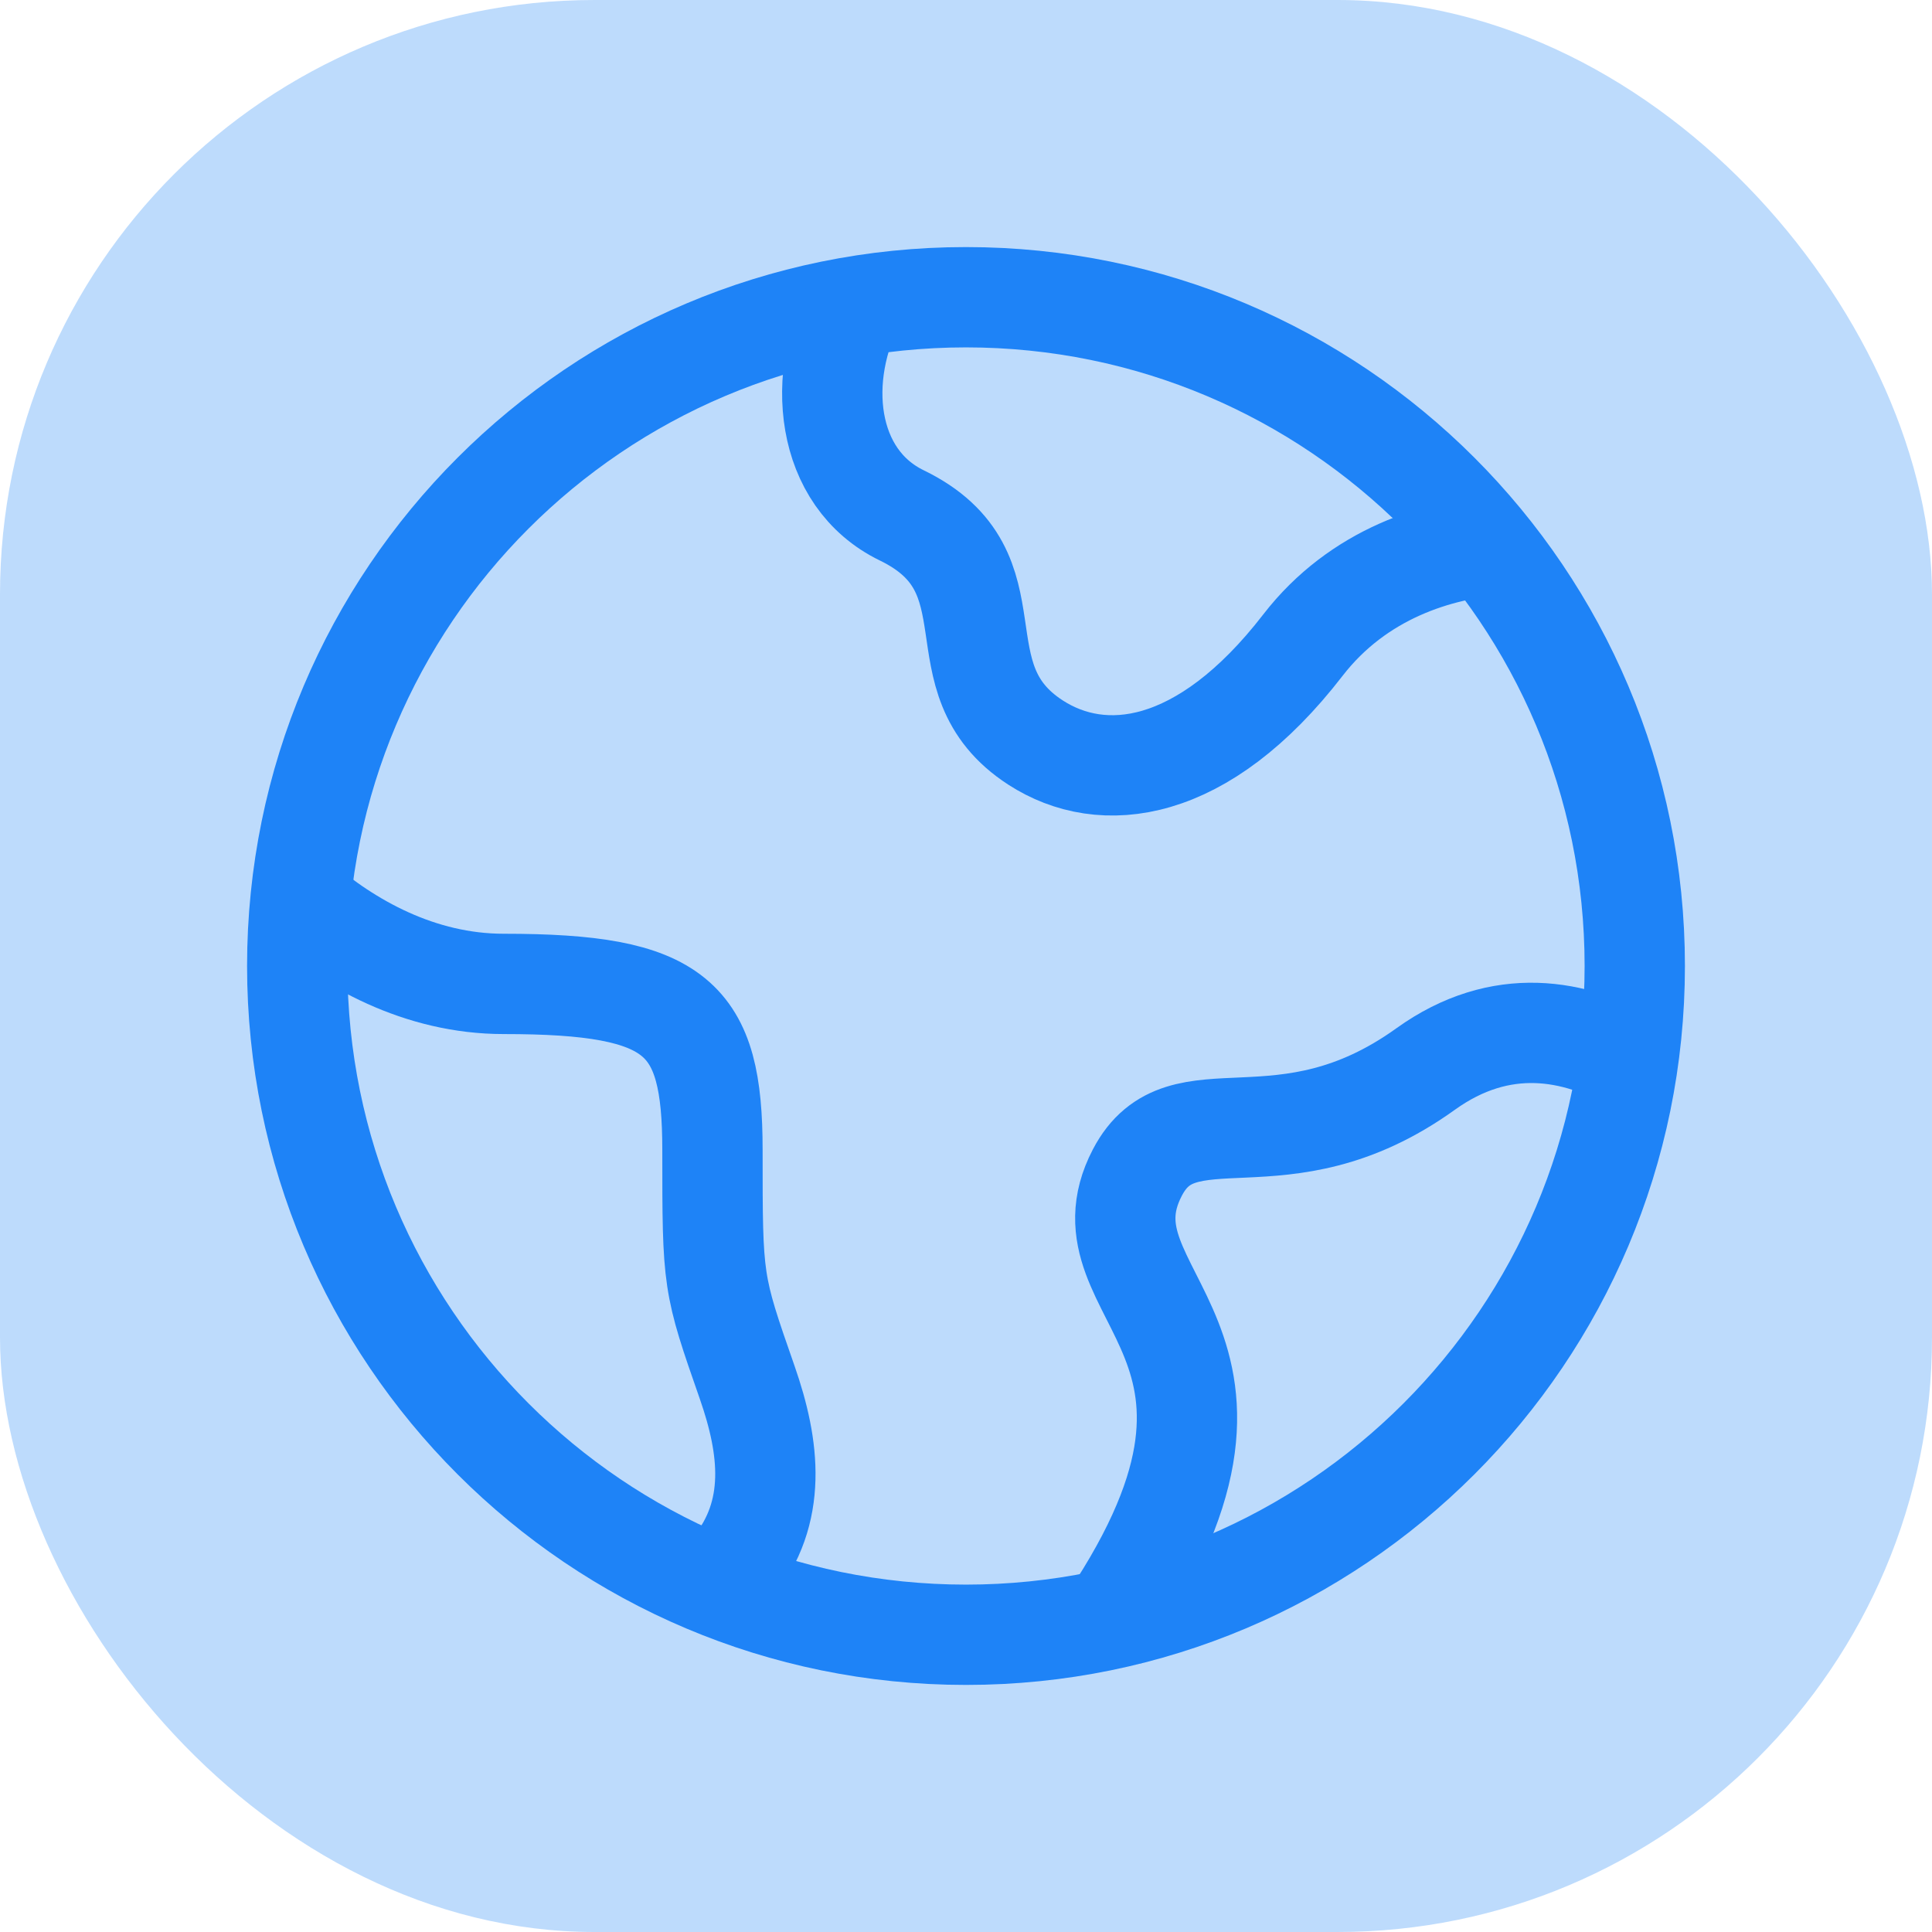
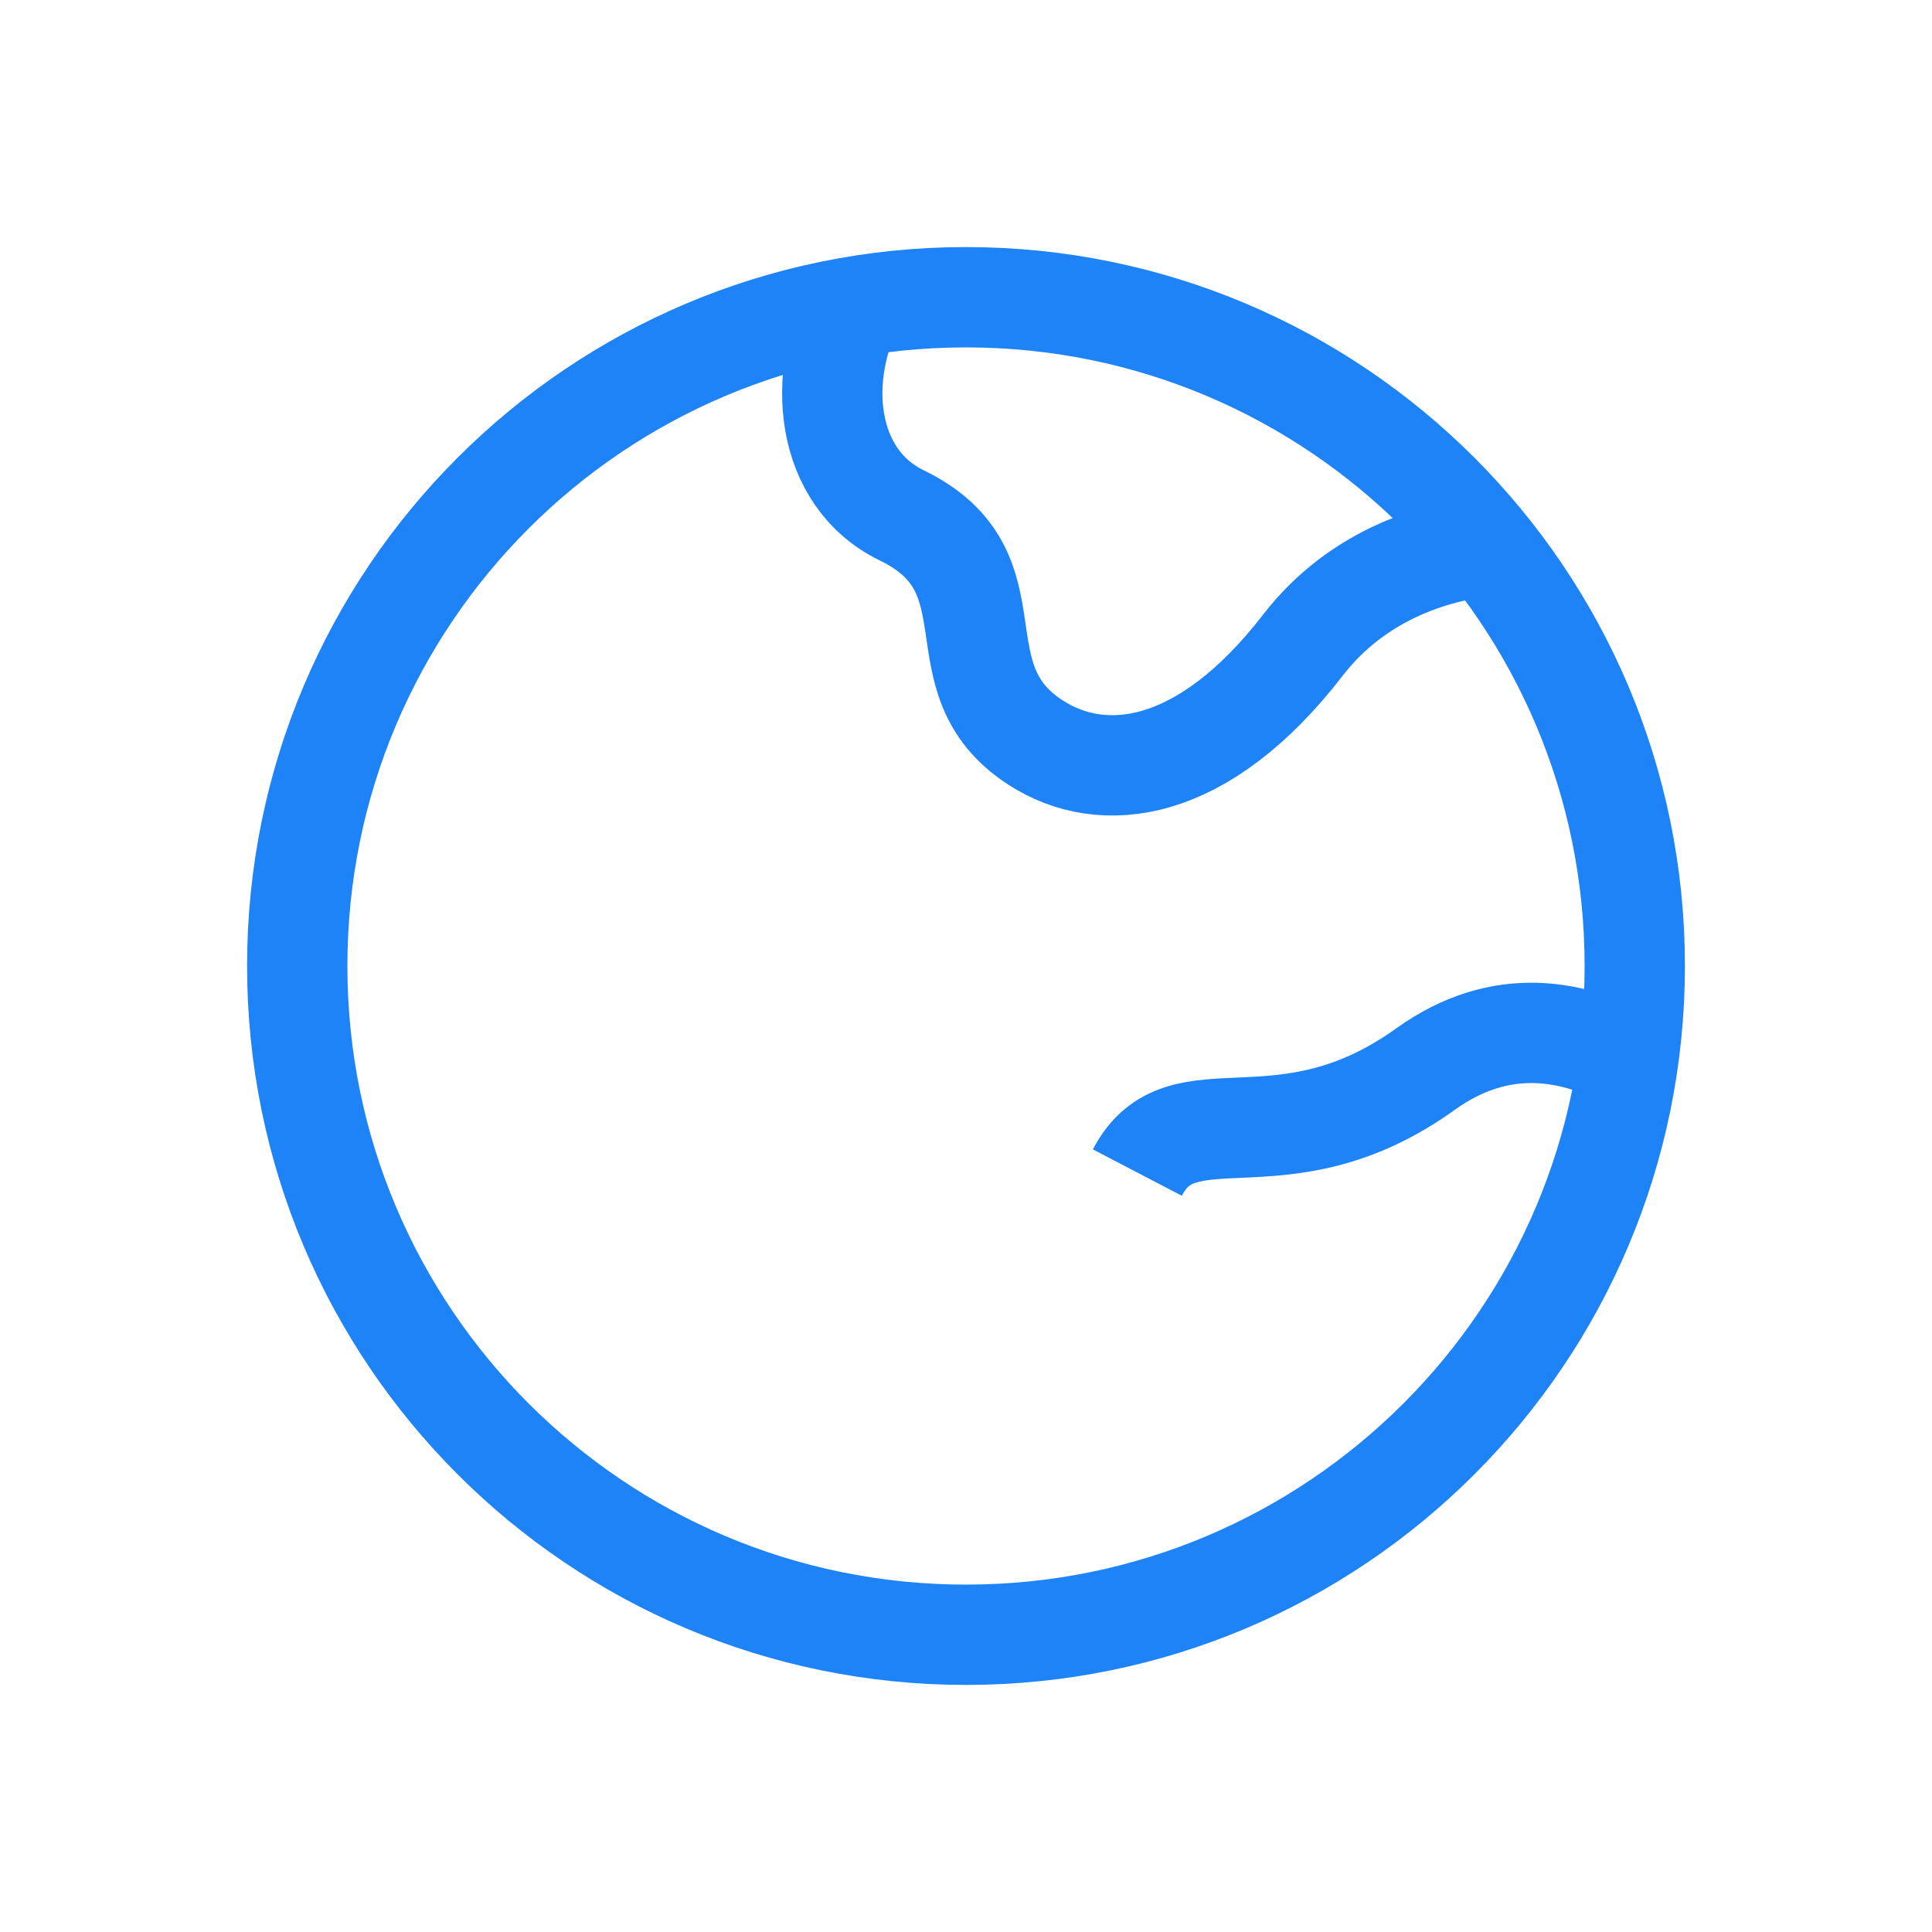
<svg xmlns="http://www.w3.org/2000/svg" width="26" height="26" viewBox="0 0 26 26" fill="none">
-   <rect width="26" height="26" rx="8" fill="#1E83F7" fill-opacity="0.29" />
  <path d="M22 13C22 8.029 17.971 4 13 4C8.029 4 4 8.029 4 13C4 17.971 8.029 22 13 22C17.971 22 22 17.971 22 13Z" stroke="#1E83F7" stroke-width="1.35" />
  <path d="M20.2 7.329C19.359 7.39 18.282 7.715 17.534 8.682C16.185 10.429 14.835 10.575 13.936 9.993C12.586 9.119 13.72 7.705 12.136 6.936C11.104 6.435 10.96 5.071 11.535 4" stroke="#1E83F7" stroke-width="1.35" />
-   <path d="M4 12.1C4.686 12.696 5.647 13.241 6.78 13.241C9.12 13.241 9.588 13.688 9.588 15.477C9.588 17.265 9.588 17.265 10.056 18.606C10.36 19.478 10.466 20.351 9.86 21.1" stroke="#1E83F7" stroke-width="1.35" />
-   <path d="M22 14.307C21.201 13.847 20.2 13.658 19.186 14.386C17.246 15.781 15.908 14.625 15.306 15.78C14.419 17.48 17.586 18.014 14.8 22" stroke="#1E83F7" stroke-width="1.35" />
+   <path d="M22 14.307C21.201 13.847 20.2 13.658 19.186 14.386C17.246 15.781 15.908 14.625 15.306 15.78" stroke="#1E83F7" stroke-width="1.35" />
</svg>